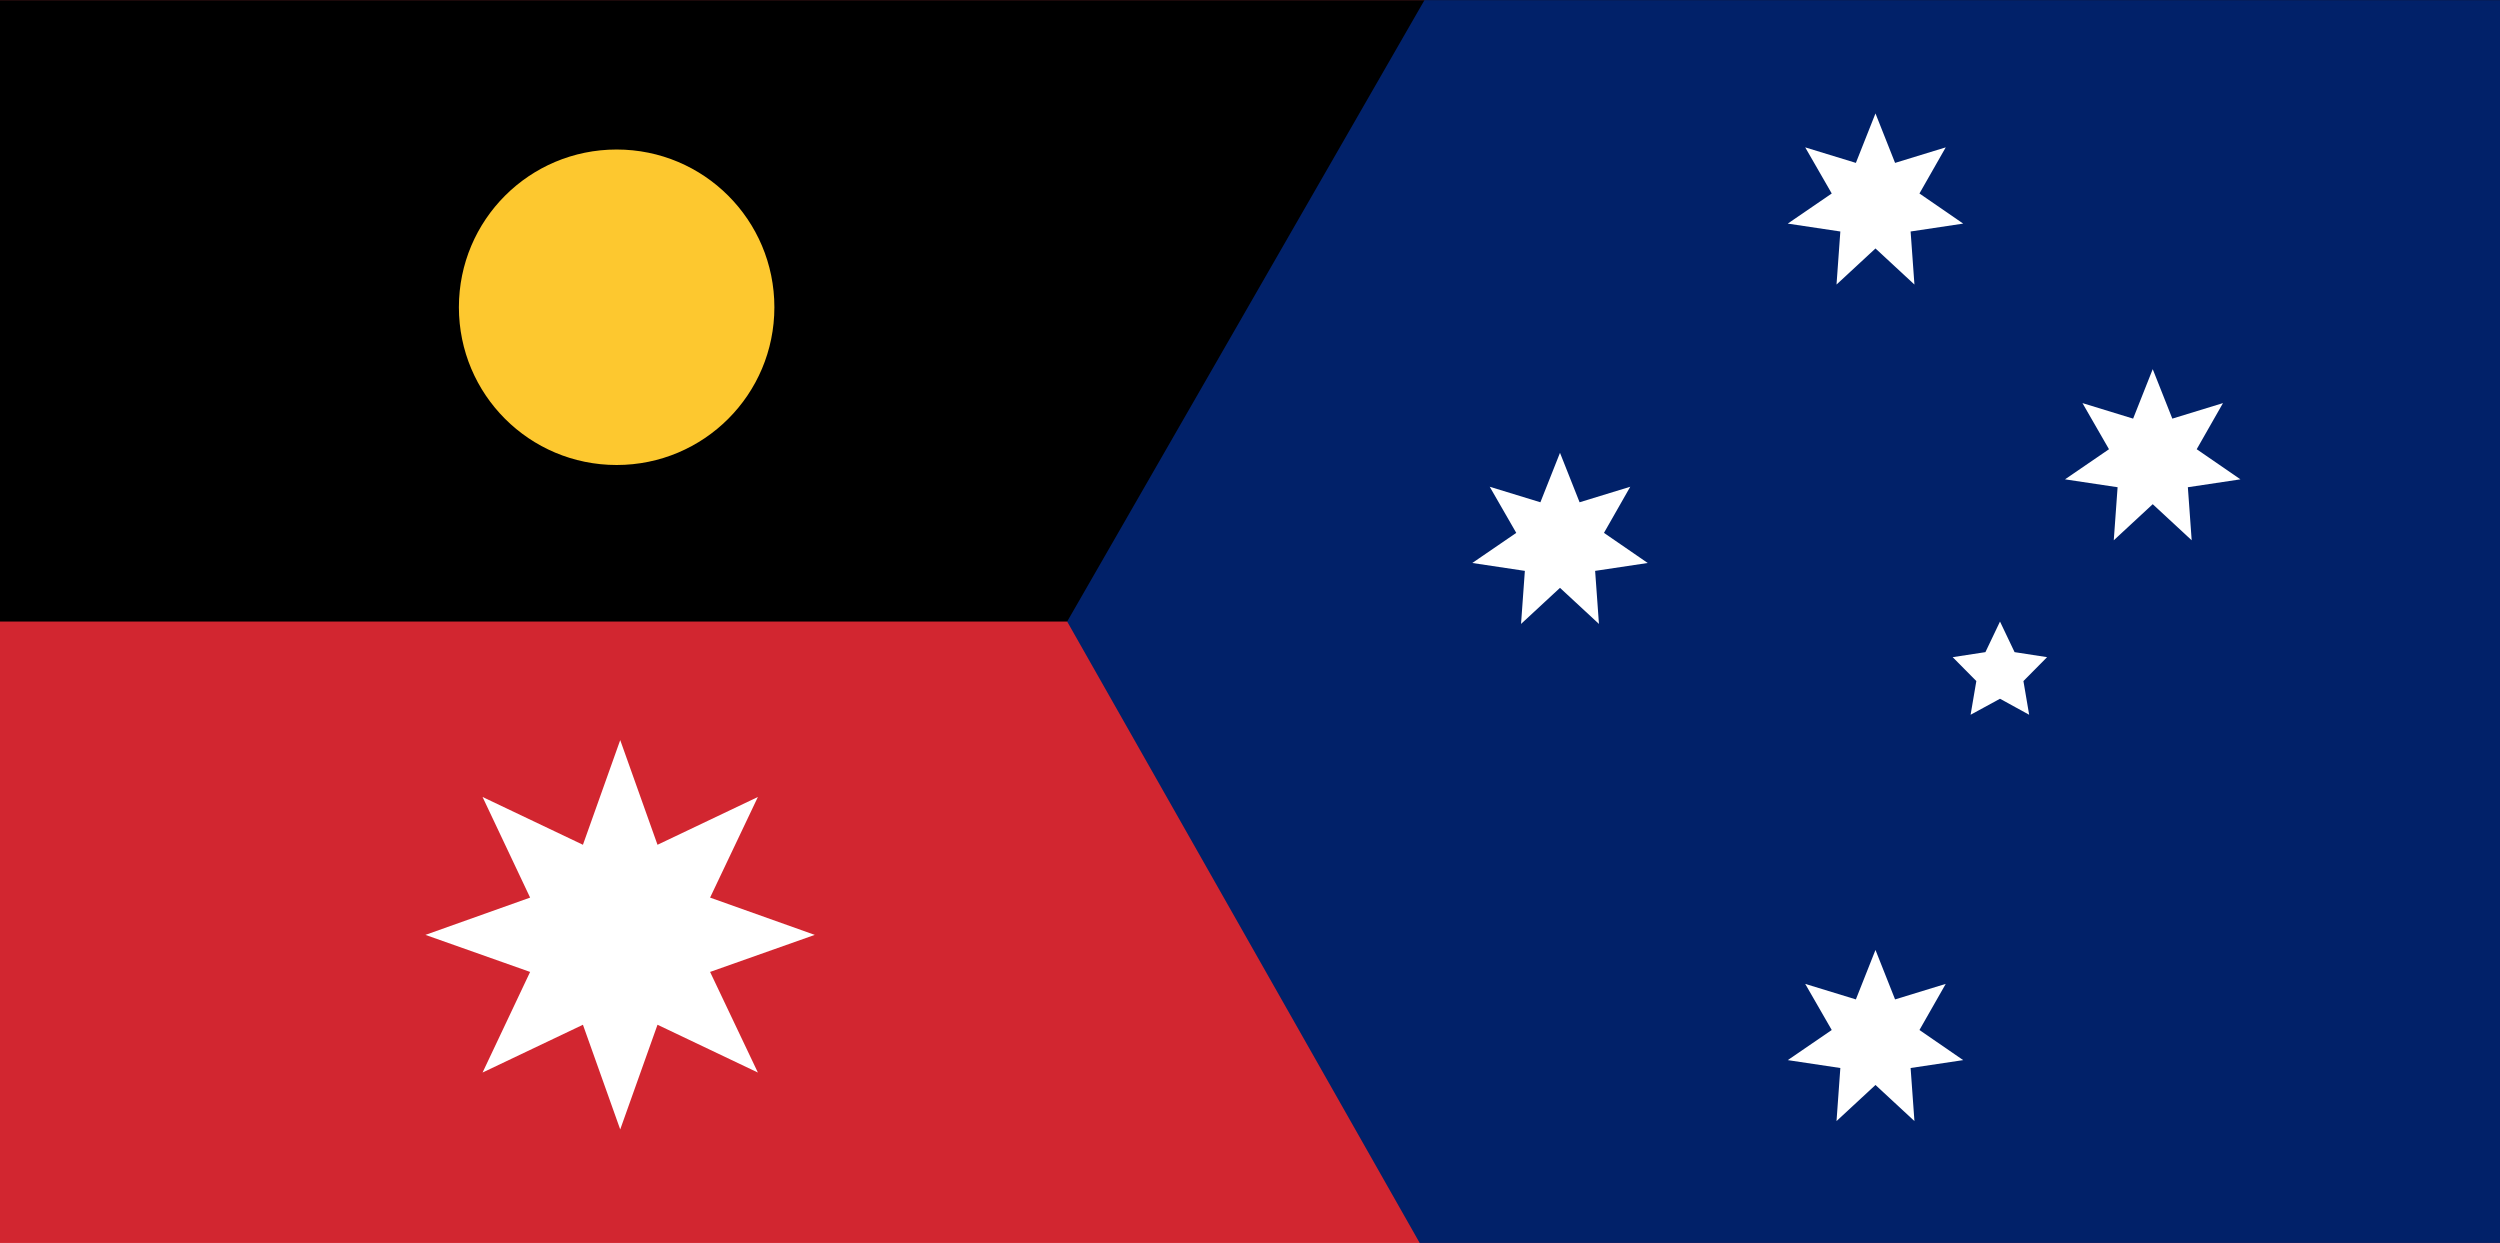
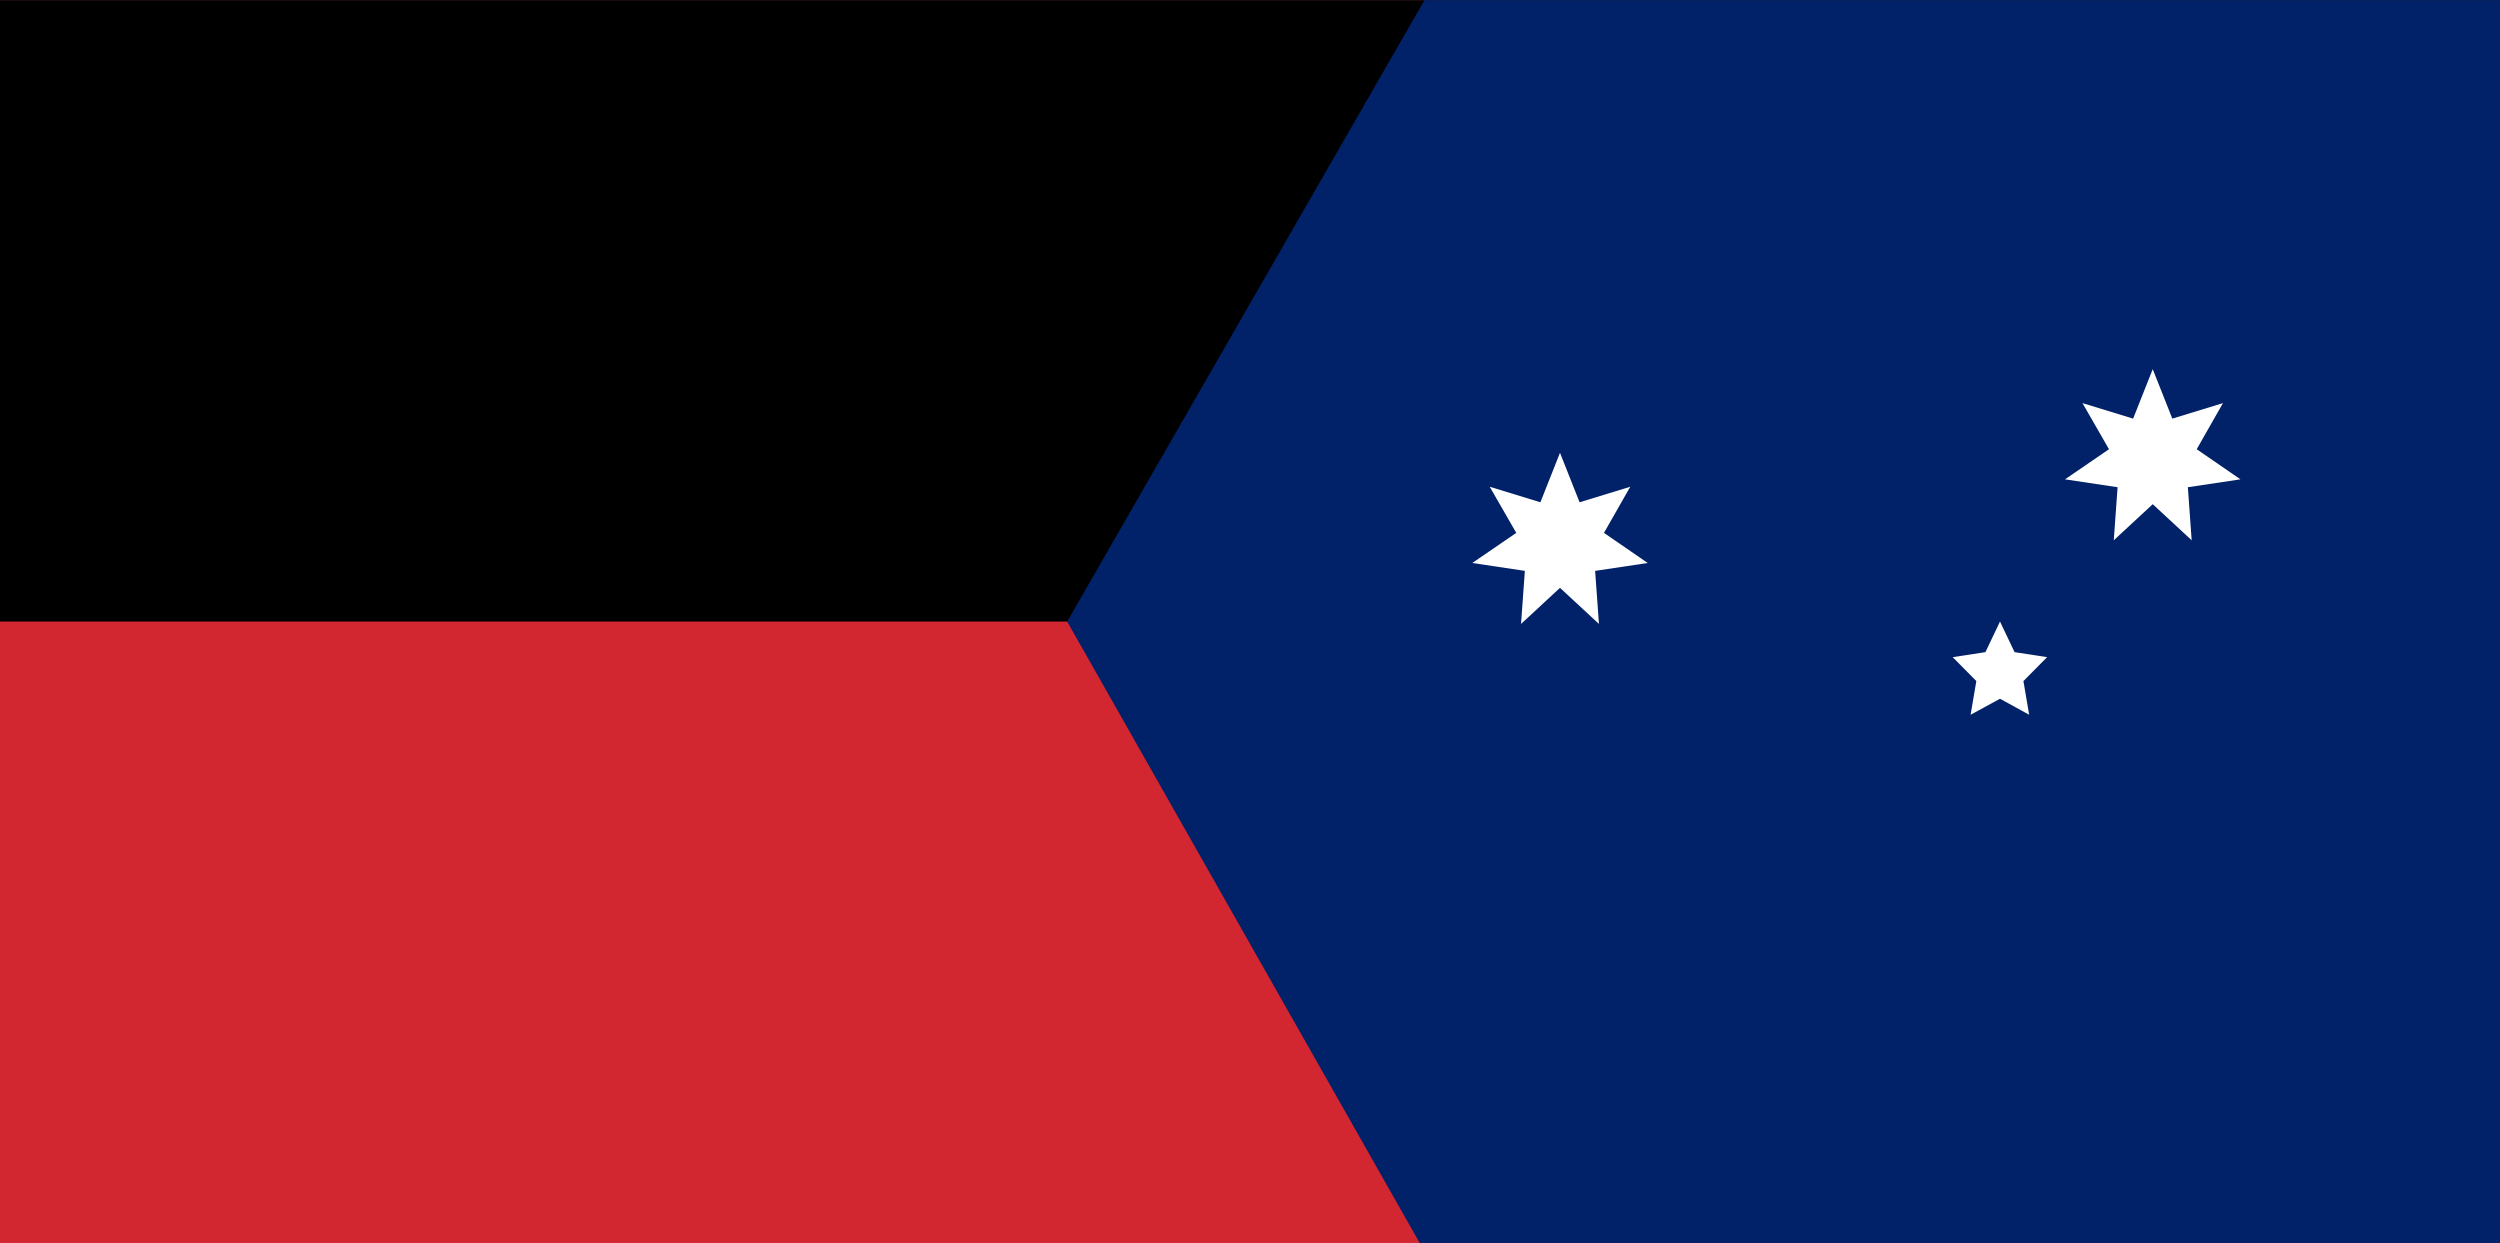
<svg xmlns="http://www.w3.org/2000/svg" version="1.2" viewBox="0 0 1046 520" width="724" height="360">
  <style>.a{fill:#d22630}.b{fill:#012169}.c{fill:#fff}.d{fill:#fdc82f}</style>
  <path class="a" d="m0 0h1046v520h-1046z" />
  <path d="m0 0h1046v260h-1046z" />
  <path class="b" d="m596 0l-149.5 260 147.5 260h452v-520z" />
  <path class="c" d="m652.7 189.4l8.2 20.7 21.2-6.5-11 19.3 18.3 12.6-22 3.3 1.6 22.2-16.3-15.1-16.3 15.1 1.6-22.2-22-3.3 18.4-12.6-11.1-19.3 21.2 6.5z" />
  <path class="c" d="m900.7 154.4l8.2 20.7 21.2-6.5-11 19.3 18.3 12.6-22 3.3 1.6 22.2-16.3-15.1-16.3 15.1 1.6-22.2-22-3.3 18.4-12.6-11.1-19.3 21.2 6.5z" />
-   <path class="c" d="m784.7 47.4l8.2 20.7 21.2-6.5-11 19.3 18.3 12.6-22 3.3 1.6 22.2-16.3-15.1-16.3 15.1 1.6-22.2-22-3.3 18.4-12.6-11.1-19.3 21.2 6.5z" />
-   <path class="c" d="m784.7 397.4l8.2 20.7 21.2-6.5-11 19.3 18.3 12.6-22 3.3 1.6 22.2-16.3-15.1-16.3 15.1 1.6-22.2-22-3.3 18.4-12.6-11.1-19.3 21.2 6.5z" />
  <path class="c" d="m836.8 260l6.1 12.8 13.6 2.1-9.9 10 2.4 14.1-12.2-6.7-12.3 6.7 2.4-14.1-9.9-10 13.7-2.1z" />
-   <path class="c" d="m259.5 309.6l15.6 43.8 42-20-20 42.1 43.8 15.6-43.8 15.5 20 42.1-42-20-15.6 43.8-15.6-43.8-42 20 19.9-42.1-43.8-15.5 43.8-15.6-19.9-42.1 42 20z" />
-   <path class="d" d="m258 194.5c-36.5 0-66-29.5-66-66 0-36.5 29.5-66 66-66 36.5 0 66 29.5 66 66 0 36.5-29.5 66-66 66z" />
</svg>